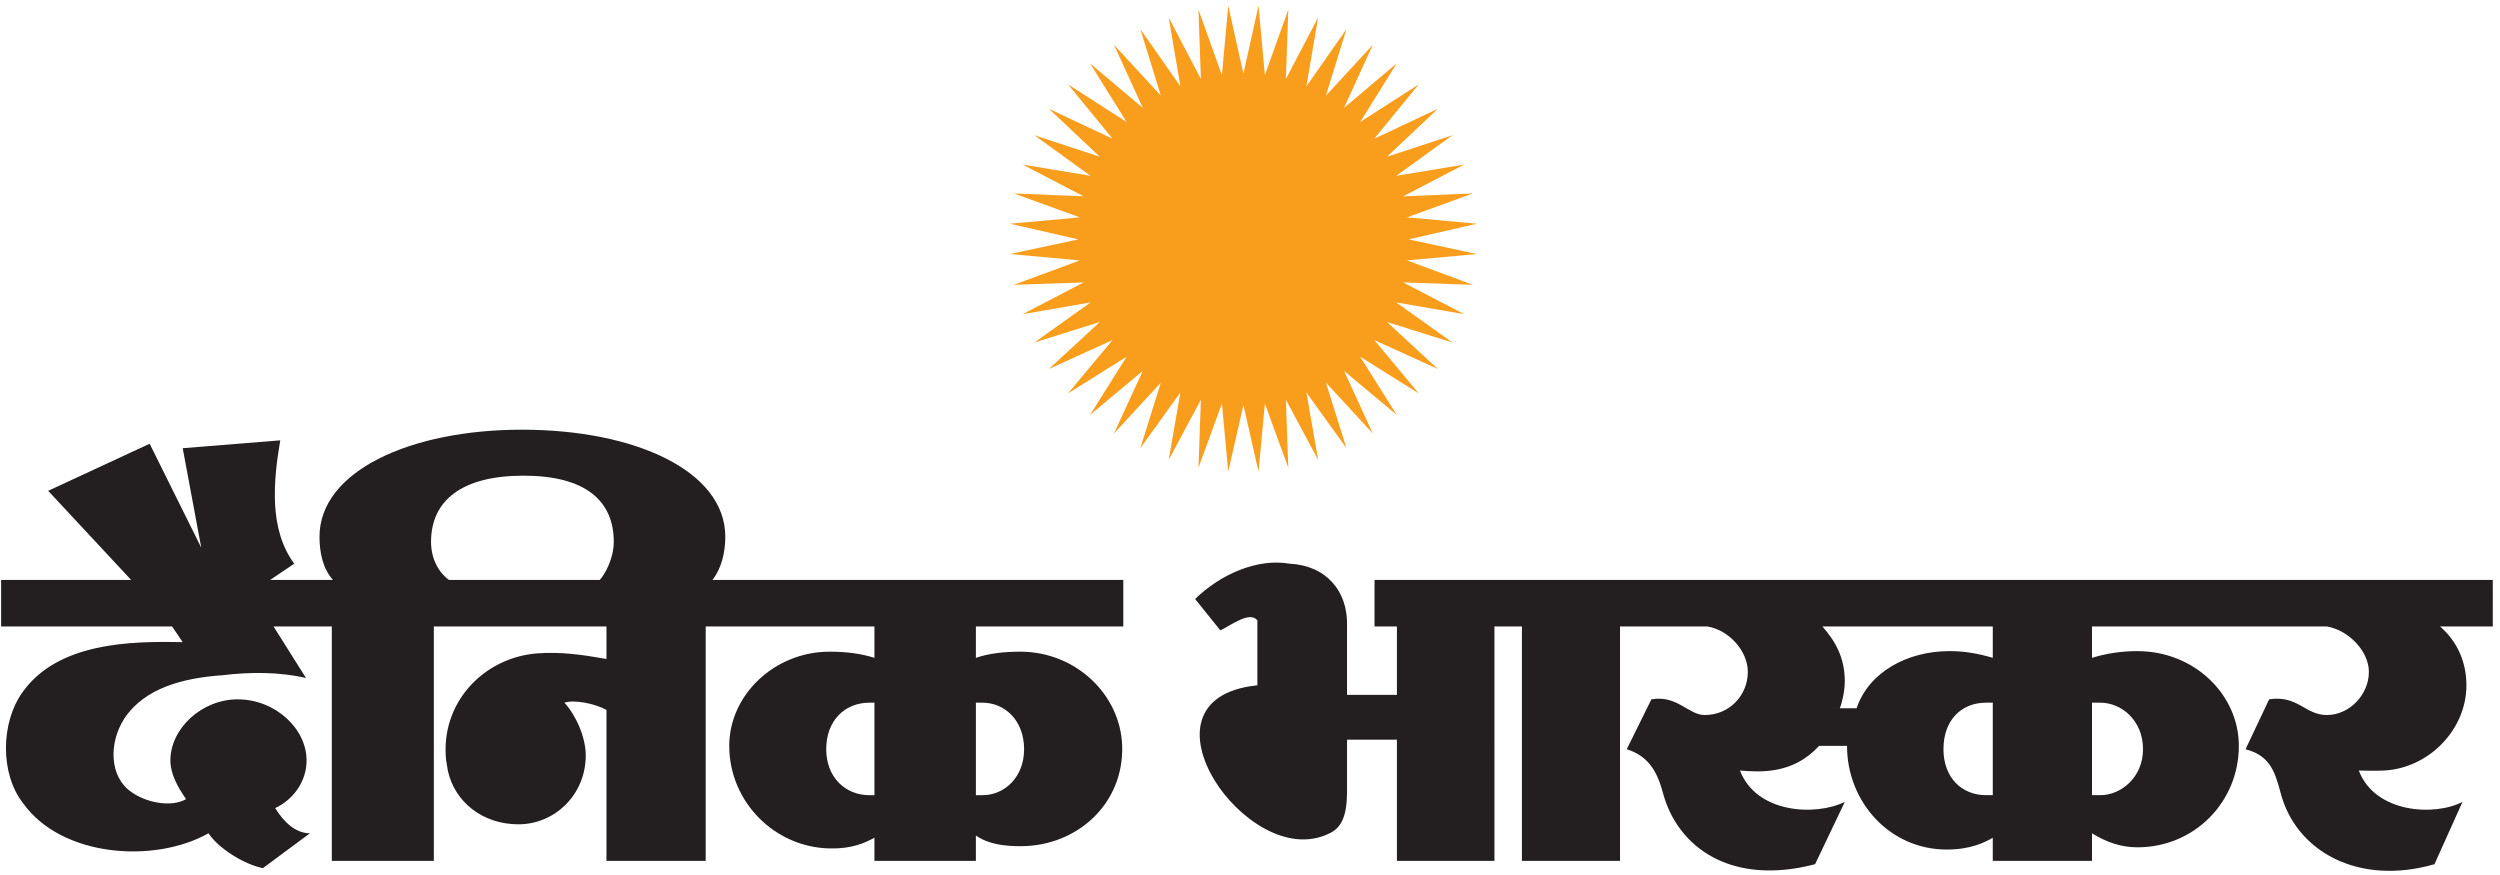
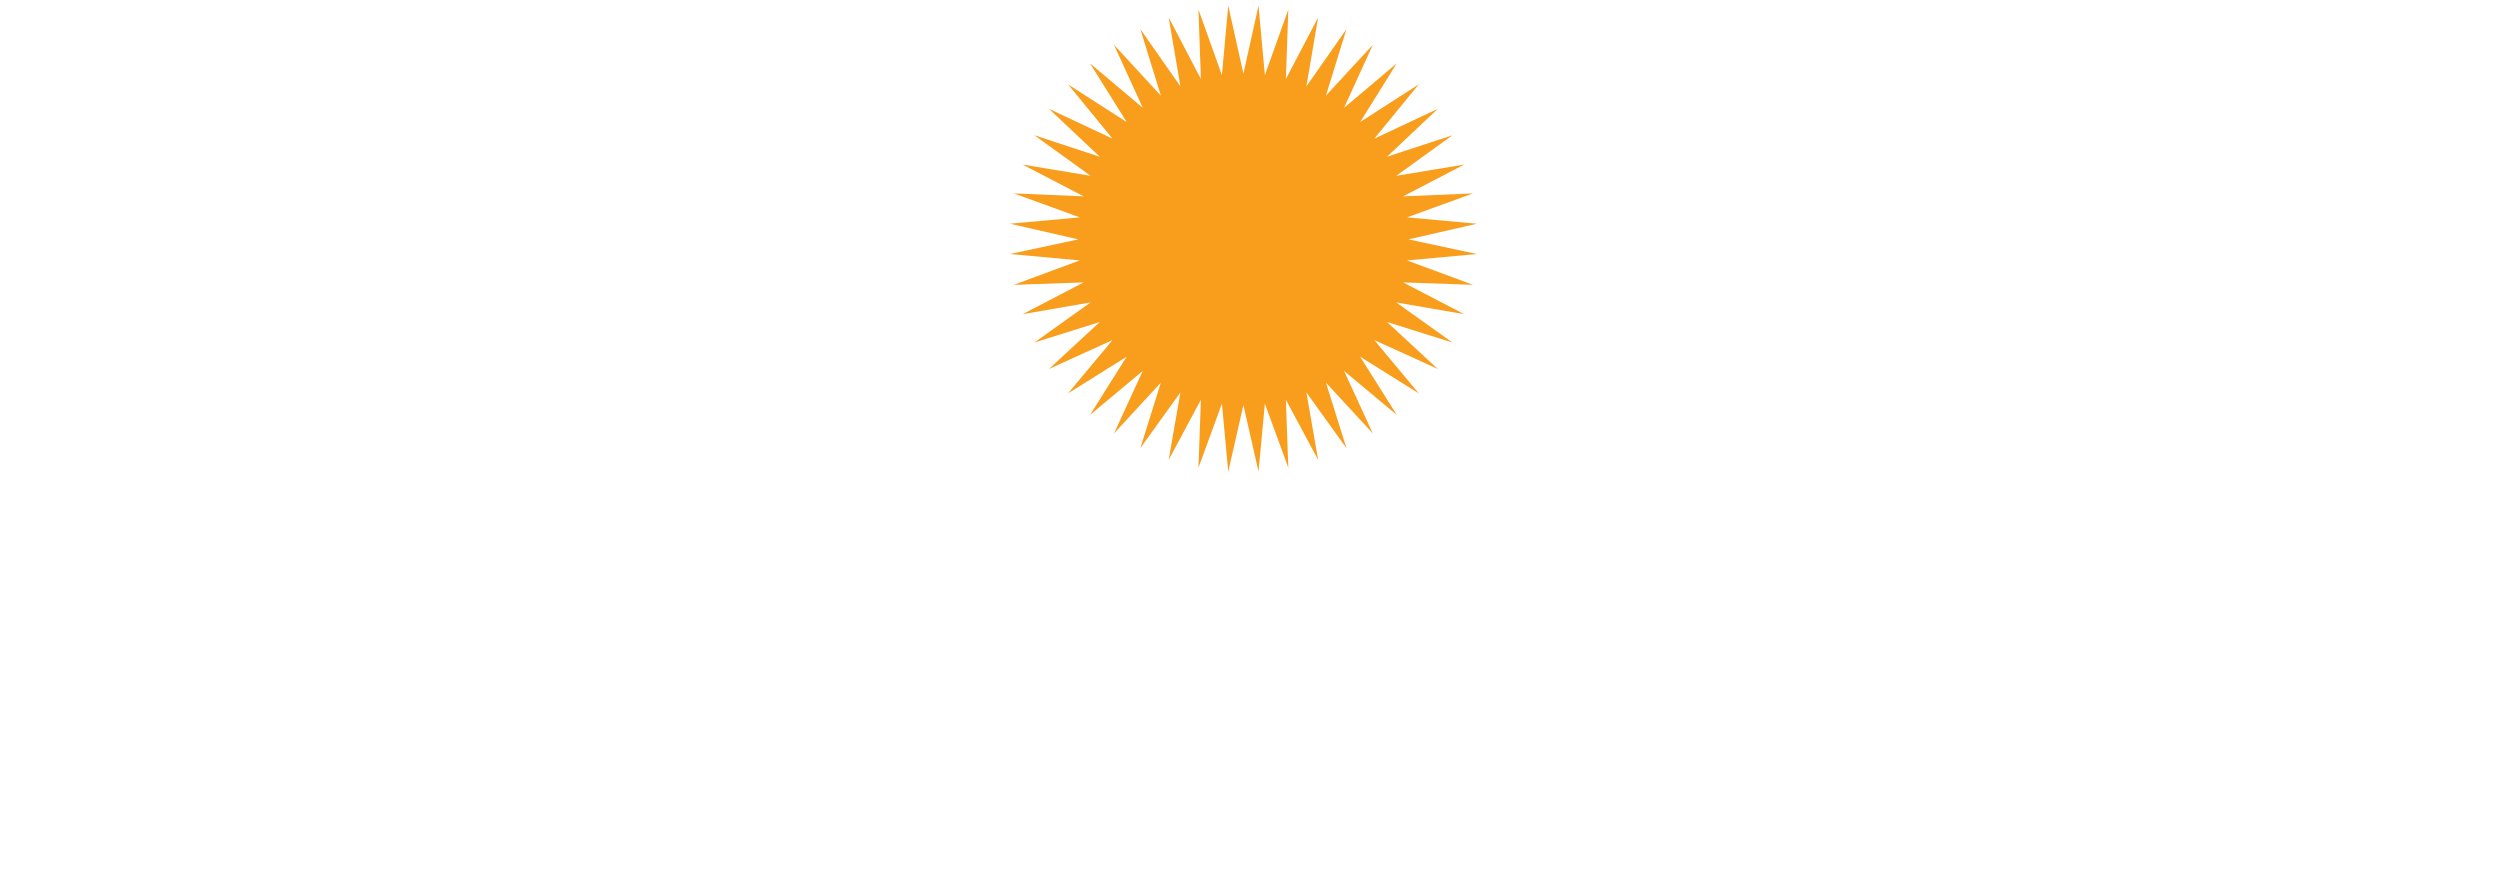
<svg xmlns="http://www.w3.org/2000/svg" width="317pt" height="148" viewBox="0 0 317 111">
  <path d="m157.664 9.336 1.918-8.617.805 8.804 2.972-8.308-.308 8.805 4.09-7.813-1.489 8.742 5.078-7.254-2.601 8.43 5.945-6.445-3.652 7.996 6.687-5.64-4.644 7.437 7.433-4.774-5.636 6.883 8.05-3.781-6.44 6.074 8.3-2.727-7.125 5.145 8.61-1.426-7.743 4.031 8.86-.375-8.364 3.04 8.86.804-8.672 1.985 8.672 1.859-8.86.809 8.363 3.097-8.859-.308 7.742 4.027-8.61-1.488 7.126 5.086-8.3-2.606 6.44 5.953-8.05-3.66 5.636 6.758-7.433-4.649 4.644 7.38-6.687-5.583 3.652 7.938-5.945-6.45 2.601 8.31-5.078-7.067 1.489 8.554-4.09-7.624.308 8.617-2.972-8.121-.805 8.613-1.918-8.43-1.922 8.43-.804-8.613-2.973 8.12.308-8.617-4.085 7.626 1.488-8.555-5.082 7.066 2.601-8.308-5.945 6.449 3.656-7.938-6.691 5.582 4.644-7.379-7.43 4.649 5.637-6.758-8.054 3.66 6.441-5.953-8.297 2.606 7.121-5.086-8.609 1.488 7.742-4.027-8.855.308 8.36-3.097-8.856-.81 8.671-1.858-8.671-1.985 8.855-.805-8.36-3.039 8.856.375-7.742-4.03 8.61 1.425-7.122-5.145 8.297 2.727-6.441-6.074 8.054 3.781-5.636-6.883 7.43 4.774-4.645-7.438 6.691 5.64-3.656-7.995 5.945 6.445-2.601-8.43 5.082 7.254-1.488-8.742 4.085 7.813-.308-8.805 2.972 8.308.805-8.804 1.922 8.617" style="stroke:none;fill-rule:evenodd;fill:#f99d1c;fill-opacity:1" />
-   <path d="M123.742 89.102h.852c2.773 0 5.261 2.203 5.261 5.902 0 3.55-2.488 5.824-5.261 5.824h-.852Zm-12.863 11.726h-.64c-3.06 0-5.473-2.273-5.473-5.824 0-3.7 2.414-5.902 5.472-5.902h.64Zm-53.95-27.293c-1.277-.922-2.273-2.629-2.273-4.832 0-5.187 3.836-8.387 11.727-8.387 7.89 0 11.441 3.2 11.441 8.387 0 2.063-1.062 4.05-1.773 4.832Zm66.813 32.41c1.637 1.137 3.695 1.352 5.688 1.352 7.105 0 13.078-5.332 12.863-12.723-.215-6.469-5.828-11.941-12.938-11.941-1.988 0-3.976.215-5.613.781v-3.98h18.692v-5.899H90.336c1.137-1.422 1.633-3.484 1.633-5.472 0-8.317-11.371-13.579-25.801-13.579-14.14 0-25.656 5.262-25.656 13.578 0 1.989.425 4.051 1.707 5.473h-7.961l3.054-2.062c-3.269-4.403-2.628-10.59-1.777-15.637l-12.367.996 2.352 12.613-6.543-13.18-12.868 5.97 10.52 11.3H.14v5.899h21.68l1.347 1.992c-6.54-.145-15.922 0-20.398 6.469-2.63 3.765-2.786 10.16.14 13.93 4.906 6.894 16.703 7.687 23.527 3.835 1.282 1.922 4.477 3.922 6.895 4.422l5.969-4.422c-1.774 0-3.27-1.347-4.406-3.195 2.417-1.137 3.98-3.485 3.98-6.043 0-4.05-3.98-7.746-8.742-7.746-4.547 0-8.528 3.695-8.528 7.746 0 1.633.852 3.27 1.989 4.906-1.989 1.137-5.258.352-6.965-.926-2.7-1.847-2.914-6.113-.852-9.312 2.559-3.836 7.391-5.117 12.438-5.473 3.555-.426 7.25-.426 10.59.356l-4.121-6.54h7.39v29.723h12.938V79.434h21.89v4.125c-3.199-.57-5.828-.926-8.812-.711-6.895.566-12.297 6.394-11.516 13.574l.211 1.281c.856 3.977 4.41 6.82 8.957 6.82 4.551 0 8.531-3.695 8.531-8.742 0-2.273-1.207-5.047-2.703-6.68 1.282-.425 3.98.141 5.332.922v19.133h12.582V79.434h21.395v3.98c-1.777-.566-3.7-.781-5.688-.781-6.964 0-12.722 5.472-12.722 11.941 0 7.106 5.758 12.864 12.722 13.008 2.844.07 4.477-.71 5.688-1.352v2.926h12.863v-3.21m107.337-26.512h21.606v3.98c-1.918-.566-3.625-.852-5.473-.852-5.332 0-10.234 2.63-11.797 7.25h-2.133c.285-.64.64-2.203.64-3.41 0-2.843-1.07-4.976-2.843-6.968Zm34.188 9.668h1.066c2.629 0 5.402 2.203 5.402 5.902 0 3.55-2.773 5.824-5.402 5.824h-1.066Zm50.82-15.567H174.289v5.899h2.84v8.671h-6.324v-8.671c.14-4.547-2.703-7.746-7.32-7.961-4.051-.707-8.743 1.351-11.946 4.48l3.203 3.98c1.348-.64 3.696-2.488 4.692-1.28v8.245c-8.387.852-8.602 6.895-5.403 12.082 2.77 4.551 9.098 9.383 14.57 6.68 1.493-.707 2.204-2.203 2.204-5.328v-6.539h6.324v15.363h12.367V79.434h3.484v29.722h12.438V79.434h11.086c2.844.5 5.121 3.199 5.121 5.757 0 2.914-2.277 5.473-5.473 5.473-2.062 0-3.484-2.559-6.754-1.988l-3.128 6.328c2.488.777 3.77 2.484 4.55 5.398 1.848 7.11 8.743 11.953 19.332 9.18l3.77-7.902c-3.77 1.851-11.23 1.425-13.293-3.977 2.559.211 6.754.496 10.023-3.129h3.551c0 7.106 5.402 13.149 12.652 13.149 3.055 0 4.836-.922 5.829-1.493v2.926h12.582v-3.496c1.847 1.14 3.695 1.778 5.757 1.778 7.25 0 12.864-5.758 12.864-12.864 0-6.469-5.614-12.011-12.864-12.011-2.062 0-3.91.285-5.757.851v-3.98h29.78c2.845.5 5.329 3.199 5.329 5.757 0 2.914-2.484 5.473-5.328 5.473-2.774 0-3.695-2.559-7.32-1.988l-2.989 6.328c2.989.777 3.7 2.7 4.407 5.398 1.921 7.606 9.953 11.953 19.546 9.18l3.555-7.902c-3.555 1.851-11.09 1.425-13.148-3.977.78 0 1.777.07 3.199 0 5.613-.285 10.445-5.117 10.445-10.805 0-2.843-1.062-5.472-3.34-7.464h6.684Zm-63.402 27.293h-.852c-3.129 0-5.402-2.273-5.402-5.824 0-3.7 2.273-5.902 5.402-5.902h.852v11.726" style="stroke:none;fill-rule:evenodd;fill:#231f20;fill-opacity:1" />
</svg>